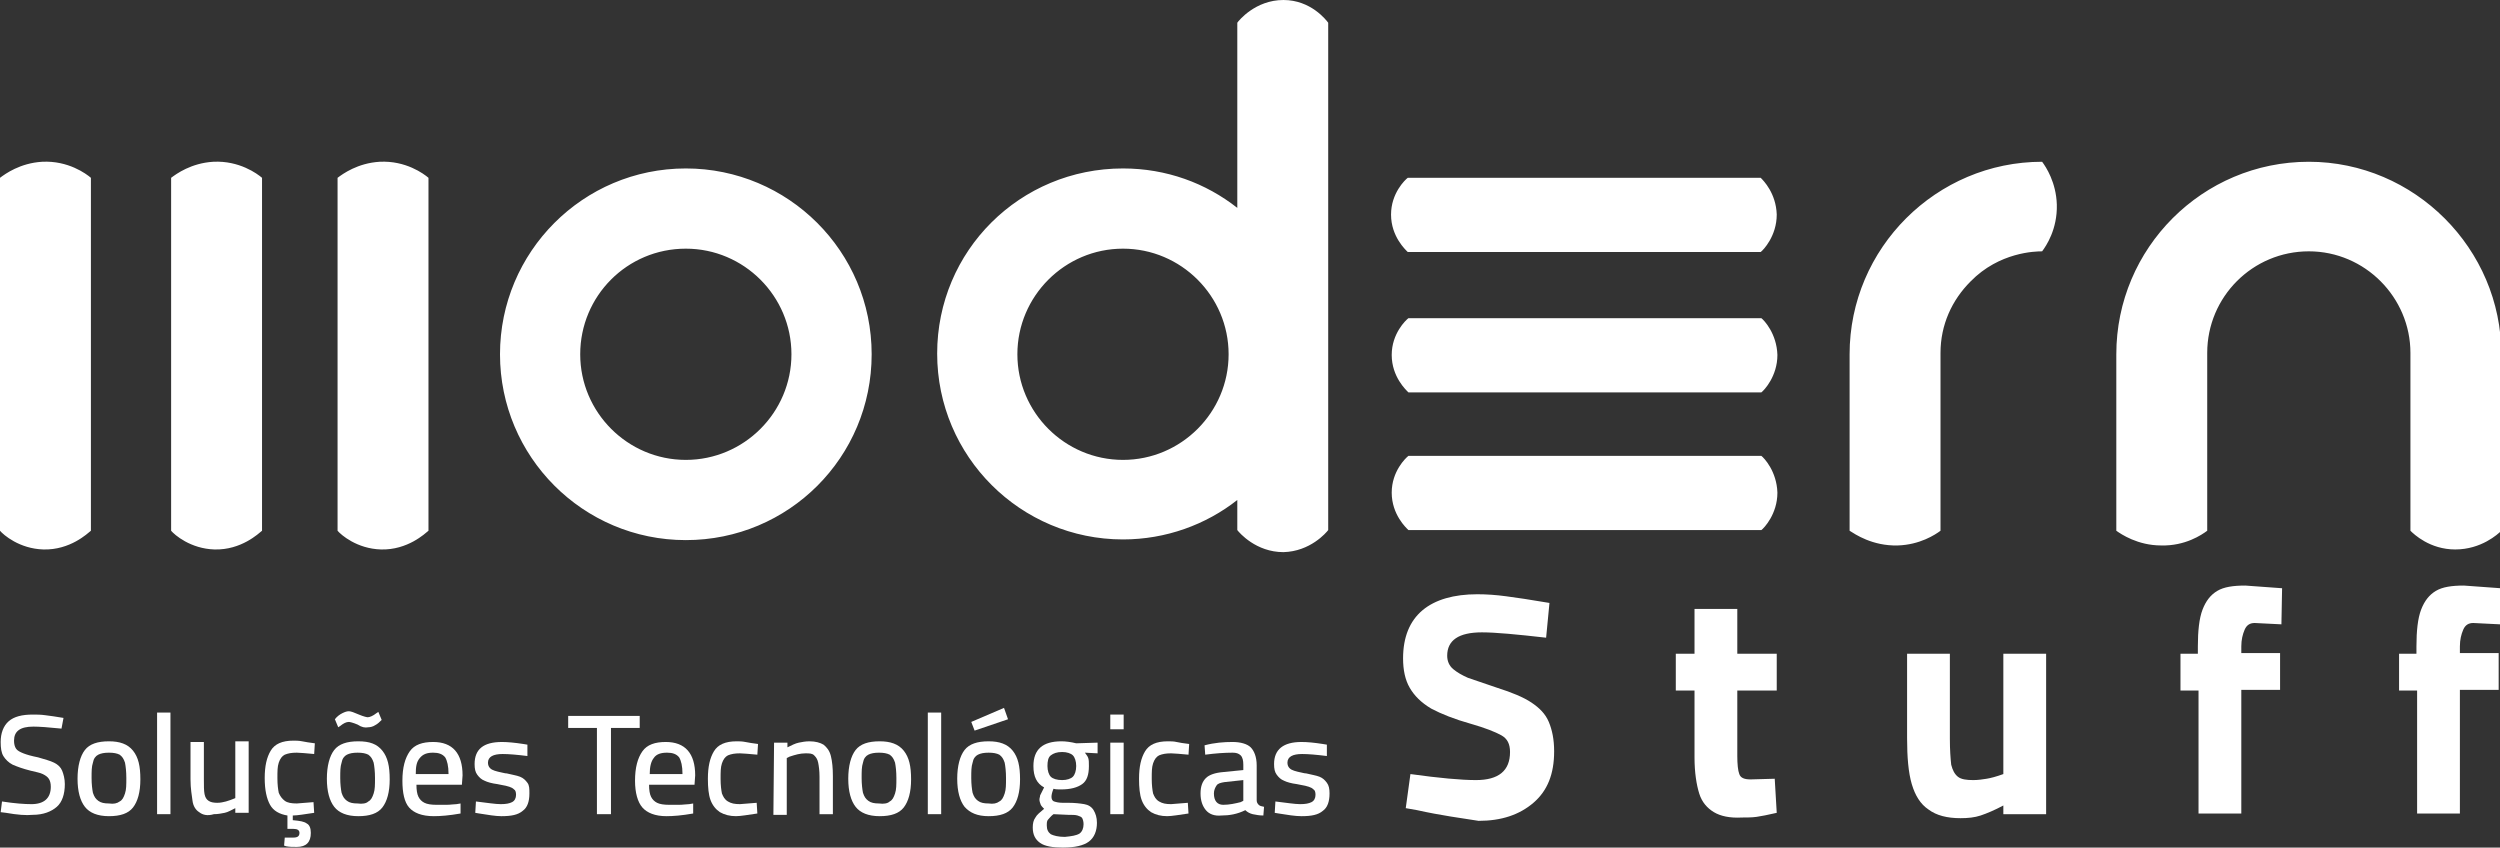
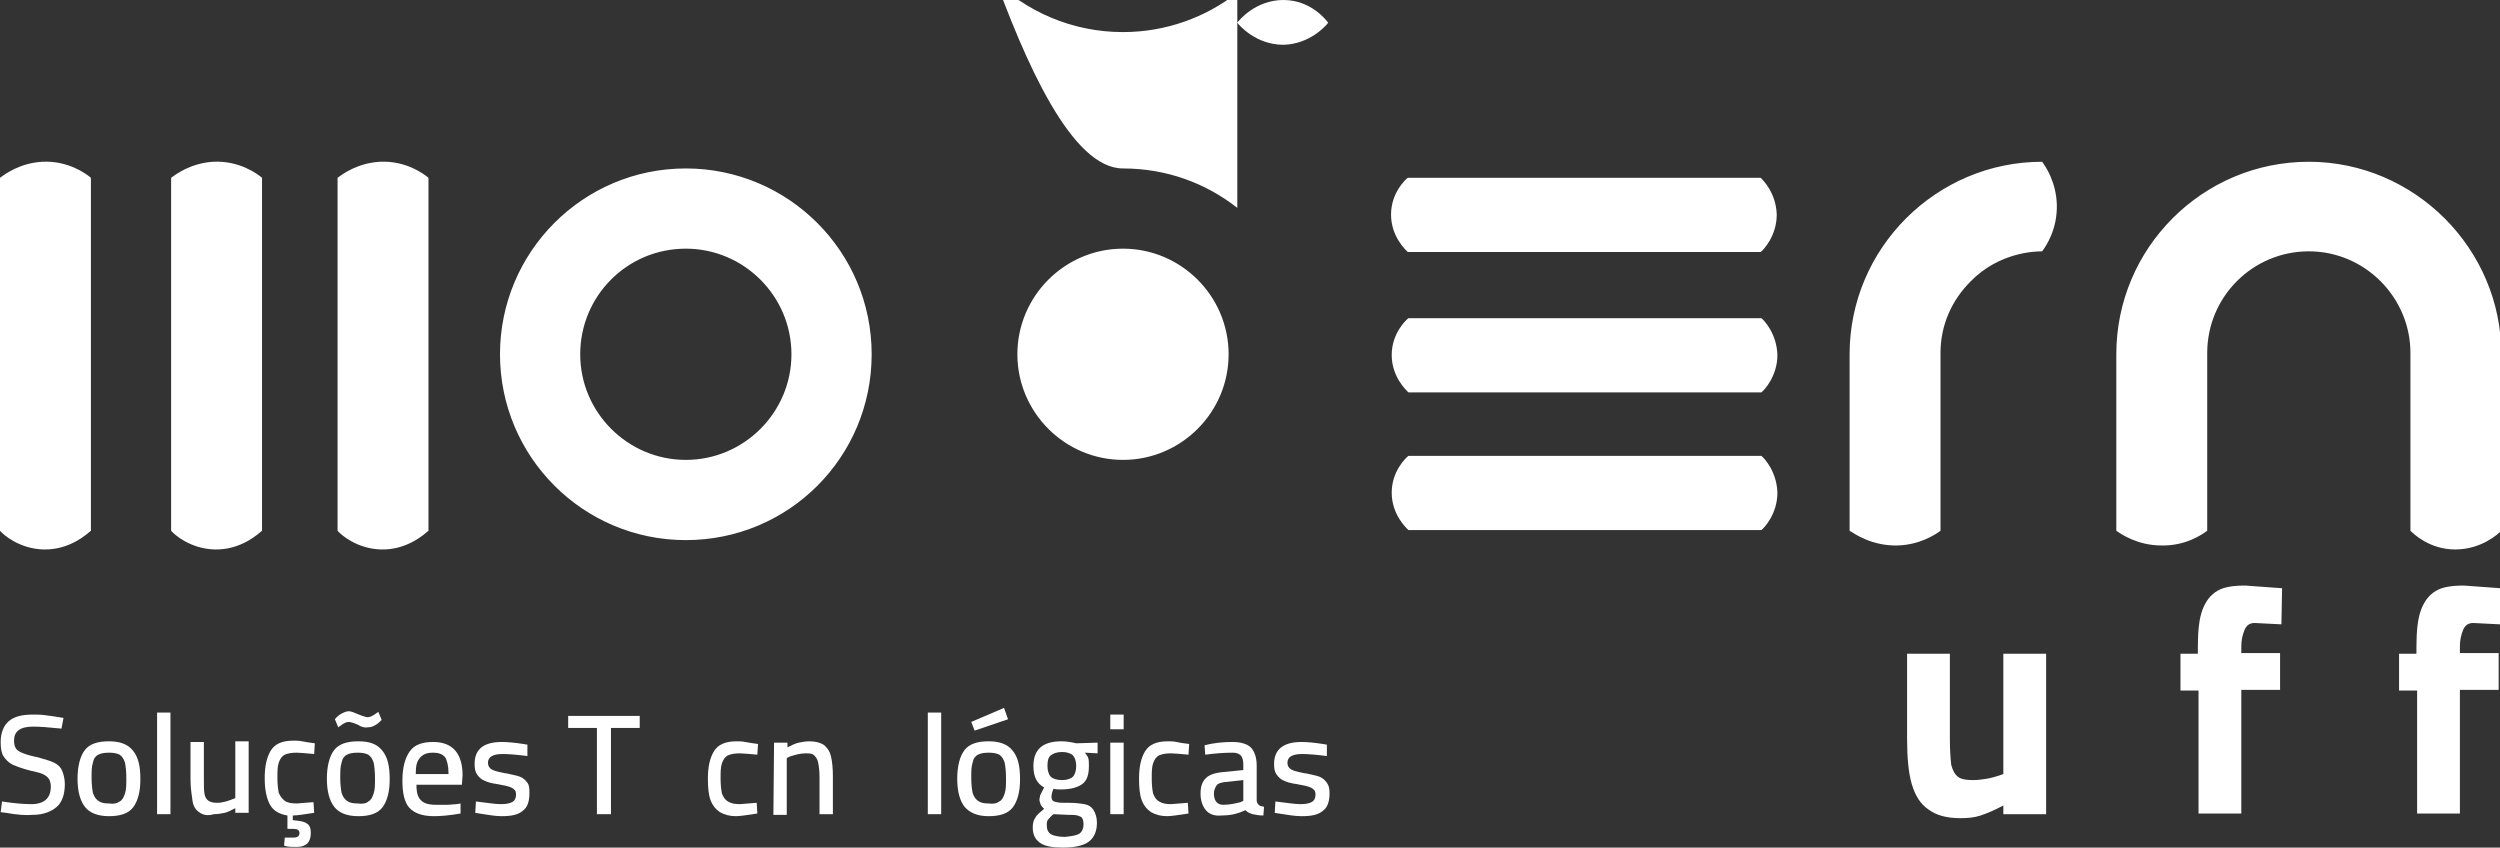
<svg xmlns="http://www.w3.org/2000/svg" id="Layer_1" x="0px" y="0px" viewBox="0 0 374 126.8" style="enable-background:new 0 0 374 126.8;" xml:space="preserve">
  <rect x="0" y="0" width="374" height="126.8" fill="#333333" stroke="none" />
  <style type="text/css">	.st0{fill:#FFFFFF;}	.st1{fill-rule:evenodd;clip-rule:evenodd;fill:#FFFFFF;}</style>
  <g>
-     <path class="st0" d="M212,121.2l-1.7-0.3l0.7-5.1c4.3,0.6,7.6,0.9,9.8,0.9c3.4,0,5.1-1.4,5.1-4.2c0-1.2-0.4-2-1.3-2.5  c-0.9-0.5-2.4-1.1-4.5-1.7c-2.5-0.7-4.5-1.5-6-2.3c-1.5-0.9-2.5-1.9-3.2-3.1s-1-2.7-1-4.4c0-3.2,1-5.6,2.9-7.2s4.7-2.4,8.2-2.4  c1.4,0,2.8,0.1,4.3,0.3s3.6,0.5,6.5,1l-0.5,5.2c-4.4-0.5-7.6-0.8-9.6-0.8c-3.5,0-5.2,1.2-5.2,3.5c0,0.8,0.3,1.5,0.9,2  c0.6,0.5,1.3,0.9,2.2,1.3c0.9,0.3,2.3,0.8,4.4,1.5c2.2,0.7,3.9,1.4,5.1,2.2s2.1,1.7,2.6,2.9s0.8,2.6,0.8,4.4c0,3.4-1,5.9-3.1,7.7  s-4.8,2.7-8.2,2.7C218.7,122.4,215.6,122,212,121.2z" />
-     <path class="st0" d="M256.4,121.5c-1-0.6-1.8-1.5-2.2-2.8c-0.4-1.3-0.7-3.1-0.7-5.4v-10h-2.8v-5.5h2.8v-6.7h6.4v6.7h5.9v5.5h-5.9  v9.8c0,1.2,0.1,2.2,0.3,2.7c0.2,0.6,0.8,0.8,1.7,0.8l3.6-0.1l0.3,5.1c-1.3,0.3-2.3,0.5-3,0.6s-1.5,0.1-2.2,0.1  C258.8,122.4,257.4,122.1,256.4,121.5z" />
    <path class="st0" d="M288.5,121.1c-1.2-0.8-2-2.1-2.5-3.8c-0.5-1.7-0.7-4-0.7-6.9V97.8h6.4v12.7c0,1.7,0.1,3,0.2,3.9  c0.2,0.8,0.5,1.4,1,1.8s1.3,0.5,2.3,0.5c0.7,0,1.4-0.1,2-0.2c0.6-0.1,1.4-0.3,2.5-0.7V97.8h6.4v24h-6.4v-1.3  c-1.3,0.7-2.5,1.2-3.4,1.5c-0.9,0.3-1.9,0.4-3,0.4C291.3,122.4,289.7,122,288.5,121.1z" />
    <path class="st0" d="M328.8,103.3h-2.6v-5.5h2.6v-1.1c0-2.3,0.2-4.2,0.7-5.5s1.2-2.2,2.2-2.8s2.4-0.8,4.2-0.8l5.5,0.4l-0.1,5.4  l-4-0.2c-0.7,0-1.2,0.3-1.5,1c-0.3,0.7-0.5,1.5-0.5,2.5v1h5.8v5.5h-5.8v18.5h-6.4V103.3z" />
    <path class="st0" d="M361.5,103.3h-2.6v-5.5h2.6v-1.1c0-2.3,0.2-4.2,0.7-5.5s1.2-2.2,2.2-2.8s2.4-0.8,4.2-0.8l5.5,0.4l-0.1,5.4  l-4-0.2c-0.7,0-1.2,0.3-1.5,1c-0.3,0.7-0.5,1.5-0.5,2.5v1h5.8v5.5h-5.8v18.5h-6.4V103.3z" />
  </g>
-   <path class="st1" d="M305.5,24.2c0.6,0.8,2.1,3.1,2.2,6.4c0.1,3.7-1.6,6.2-2.2,7c-1,0-6.4,0.1-10.7,4.5c-2.8,2.8-4.5,6.5-4.5,10.7 v26.6c-0.8,0.6-3.1,2.1-6.4,2.2c-3.8,0.1-6.4-1.7-7.2-2.2c0-8.8,0-17.6,0-26.4C276.7,37.1,289.7,24.2,305.5,24.2 M345.4,24.2 c15.8,0,28.8,13,28.8,28.8v26.4c-0.5,0.5-3,2.8-6.9,2.8c-3.8,0-6.2-2.3-6.7-2.8c0-8.9,0-17.7,0-26.6c0-8.3-6.8-15.2-15.2-15.2 c-8.4,0-15.2,6.8-15.2,15.2v26.6c-0.8,0.6-3.3,2.3-6.9,2.2c-3.5,0-6-1.7-6.7-2.2c0-8.8,0-17.6,0-26.4 C316.6,37.1,329.5,24.2,345.4,24.2z M168,37.2c8.7,0,15.8,7.1,15.8,15.8s-7.1,15.8-15.8,15.8c-8.7,0-15.8-7.1-15.8-15.8 S159.3,37.2,168,37.2z M168,25.2c6.5,0,12.4,2.2,17.1,5.9V3.4c0.2-0.3,2.7-3.4,6.9-3.4c4.1,0,6.4,3,6.7,3.4c0,25.3,0,50.6,0,75.9 c-0.3,0.4-2.7,3.2-6.7,3.3c-4.1,0-6.6-2.9-6.9-3.3c0-1.5,0-3,0-4.5c-4.7,3.7-10.7,5.9-17.1,5.9c-15.3,0-27.8-12.4-27.8-27.8 S152.6,25.2,168,25.2z M102.6,37.2c8.7,0,15.8,7.1,15.8,15.8s-7.1,15.8-15.8,15.8S86.8,61.7,86.8,53S93.8,37.2,102.6,37.2z  M102.6,25.2c15.3,0,27.8,12.4,27.8,27.8s-12.4,27.8-27.8,27.8S74.8,68.3,74.8,53S87.2,25.2,102.6,25.2z M210.6,37.7 c-0.3-0.3-2.5-2.3-2.5-5.6c0-3.2,2.1-5.2,2.5-5.5c17.6,0,35.2,0,52.8,0c0.4,0.4,2.3,2.3,2.4,5.5c0,3.2-2,5.3-2.4,5.6 C245.8,37.7,228.2,37.7,210.6,37.7z M0,26.6c0.8-0.6,3-2.2,6.3-2.4c3.9-0.2,6.6,1.8,7.3,2.4c0,17.6,0,35.2,0,52.8 c-0.5,0.4-3.1,2.9-7.1,2.8c-3.6-0.1-6-2.2-6.5-2.8C0,61.8,0,44.2,0,26.6z M25.6,26.6c0.8-0.6,3-2.2,6.3-2.4c3.9-0.2,6.6,1.8,7.3,2.4 c0,17.6,0,35.2,0,52.8c-0.5,0.4-3.1,2.9-7.1,2.8c-3.6-0.1-6-2.2-6.5-2.8C25.6,61.8,25.6,44.2,25.6,26.6z M50.5,26.6 c0.8-0.6,3-2.2,6.3-2.4c3.9-0.2,6.6,1.8,7.3,2.4c0,17.6,0,35.2,0,52.8c-0.5,0.4-3.1,2.9-7.1,2.8c-3.6-0.1-6-2.2-6.5-2.8 C50.5,61.8,50.5,44.2,50.5,26.6z M210.7,58.7c-0.3-0.3-2.5-2.3-2.5-5.6c0-3.2,2.1-5.2,2.5-5.5c17.6,0,35.2,0,52.8,0 c0.4,0.3,2.3,2.3,2.4,5.5c0,3.2-2,5.3-2.4,5.6C245.9,58.7,228.3,58.7,210.7,58.7z M210.7,79.3c-0.3-0.3-2.5-2.3-2.5-5.6 c0-3.2,2.1-5.2,2.5-5.5c17.6,0,35.2,0,52.8,0c0.4,0.3,2.3,2.3,2.4,5.5c0,3.2-2,5.3-2.4,5.6C245.9,79.3,228.3,79.3,210.7,79.3z" />
+   <path class="st1" d="M305.5,24.2c0.6,0.8,2.1,3.1,2.2,6.4c0.1,3.7-1.6,6.2-2.2,7c-1,0-6.4,0.1-10.7,4.5c-2.8,2.8-4.5,6.5-4.5,10.7 v26.6c-0.8,0.6-3.1,2.1-6.4,2.2c-3.8,0.1-6.4-1.7-7.2-2.2c0-8.8,0-17.6,0-26.4C276.7,37.1,289.7,24.2,305.5,24.2 M345.4,24.2 c15.8,0,28.8,13,28.8,28.8v26.4c-0.5,0.5-3,2.8-6.9,2.8c-3.8,0-6.2-2.3-6.7-2.8c0-8.9,0-17.7,0-26.6c0-8.3-6.8-15.2-15.2-15.2 c-8.4,0-15.2,6.8-15.2,15.2v26.6c-0.8,0.6-3.3,2.3-6.9,2.2c-3.5,0-6-1.7-6.7-2.2c0-8.8,0-17.6,0-26.4 C316.6,37.1,329.5,24.2,345.4,24.2z M168,37.2c8.7,0,15.8,7.1,15.8,15.8s-7.1,15.8-15.8,15.8c-8.7,0-15.8-7.1-15.8-15.8 S159.3,37.2,168,37.2z M168,25.2c6.5,0,12.4,2.2,17.1,5.9V3.4c0.2-0.3,2.7-3.4,6.9-3.4c4.1,0,6.4,3,6.7,3.4c-0.3,0.4-2.7,3.2-6.7,3.3c-4.1,0-6.6-2.9-6.9-3.3c0-1.5,0-3,0-4.5c-4.7,3.7-10.7,5.9-17.1,5.9c-15.3,0-27.8-12.4-27.8-27.8 S152.6,25.2,168,25.2z M102.6,37.2c8.7,0,15.8,7.1,15.8,15.8s-7.1,15.8-15.8,15.8S86.8,61.7,86.8,53S93.8,37.2,102.6,37.2z  M102.6,25.2c15.3,0,27.8,12.4,27.8,27.8s-12.4,27.8-27.8,27.8S74.8,68.3,74.8,53S87.2,25.2,102.6,25.2z M210.6,37.7 c-0.3-0.3-2.5-2.3-2.5-5.6c0-3.2,2.1-5.2,2.5-5.5c17.6,0,35.2,0,52.8,0c0.4,0.4,2.3,2.3,2.4,5.5c0,3.2-2,5.3-2.4,5.6 C245.8,37.7,228.2,37.7,210.6,37.7z M0,26.6c0.8-0.6,3-2.2,6.3-2.4c3.9-0.2,6.6,1.8,7.3,2.4c0,17.6,0,35.2,0,52.8 c-0.5,0.4-3.1,2.9-7.1,2.8c-3.6-0.1-6-2.2-6.5-2.8C0,61.8,0,44.2,0,26.6z M25.6,26.6c0.8-0.6,3-2.2,6.3-2.4c3.9-0.2,6.6,1.8,7.3,2.4 c0,17.6,0,35.2,0,52.8c-0.5,0.4-3.1,2.9-7.1,2.8c-3.6-0.1-6-2.2-6.5-2.8C25.6,61.8,25.6,44.2,25.6,26.6z M50.5,26.6 c0.8-0.6,3-2.2,6.3-2.4c3.9-0.2,6.6,1.8,7.3,2.4c0,17.6,0,35.2,0,52.8c-0.5,0.4-3.1,2.9-7.1,2.8c-3.6-0.1-6-2.2-6.5-2.8 C50.5,61.8,50.5,44.2,50.5,26.6z M210.7,58.7c-0.3-0.3-2.5-2.3-2.5-5.6c0-3.2,2.1-5.2,2.5-5.5c17.6,0,35.2,0,52.8,0 c0.4,0.3,2.3,2.3,2.4,5.5c0,3.2-2,5.3-2.4,5.6C245.9,58.7,228.3,58.7,210.7,58.7z M210.7,79.3c-0.3-0.3-2.5-2.3-2.5-5.6 c0-3.2,2.1-5.2,2.5-5.5c17.6,0,35.2,0,52.8,0c0.4,0.3,2.3,2.3,2.4,5.5c0,3.2-2,5.3-2.4,5.6C245.9,79.3,228.3,79.3,210.7,79.3z" />
  <g>
    <path class="st0" d="M0.9,121.6l-0.8-0.1l0.2-1.6c1.9,0.3,3.4,0.4,4.4,0.4c1.9,0,2.9-0.9,2.9-2.6c0-0.5-0.1-0.9-0.3-1.2  c-0.2-0.3-0.5-0.5-0.9-0.7s-1-0.3-1.8-0.5c-1.2-0.3-2-0.6-2.7-0.9c-0.6-0.3-1.1-0.8-1.4-1.3c-0.3-0.5-0.4-1.2-0.4-2.1  c0-1.3,0.4-2.4,1.2-3.1s2-1,3.6-1c0.6,0,1.2,0,1.9,0.1s1.6,0.2,2.7,0.4L9.2,109c-1.9-0.2-3.4-0.3-4.2-0.3c-2,0-2.9,0.7-2.9,2.1  c0,0.5,0.1,0.9,0.3,1.2c0.2,0.3,0.6,0.5,1.1,0.7c0.5,0.2,1.2,0.4,2.2,0.6c1,0.3,1.8,0.5,2.4,0.8s1,0.7,1.2,1.2s0.4,1.2,0.4,2  c0,1.5-0.4,2.7-1.2,3.4s-2,1.2-3.6,1.2C3.9,122,2.6,121.9,0.9,121.6z" />
    <path class="st0" d="M12.7,120.7c-0.7-0.9-1.1-2.3-1.1-4.2c0-1.9,0.4-3.4,1.1-4.3s1.9-1.3,3.6-1.3c1.6,0,2.8,0.4,3.6,1.4  s1.1,2.3,1.1,4.3c0,1.9-0.4,3.3-1.1,4.2s-1.9,1.3-3.6,1.3C14.6,122.1,13.4,121.6,12.7,120.7z M17.9,119.9c0.4-0.2,0.6-0.6,0.8-1.2  s0.2-1.3,0.2-2.3c0-1-0.1-1.8-0.2-2.3c-0.2-0.6-0.4-0.9-0.8-1.2c-0.4-0.2-0.9-0.3-1.6-0.3s-1.2,0.1-1.6,0.3  c-0.4,0.2-0.7,0.6-0.8,1.2c-0.2,0.6-0.2,1.3-0.2,2.3c0,0.9,0.1,1.7,0.2,2.2c0.2,0.6,0.4,0.9,0.8,1.2s0.9,0.4,1.6,0.4  C17,120.3,17.5,120.2,17.9,119.9z" />
    <path class="st0" d="M23.5,106.6h2v15.2h-2V106.6z" />
    <path class="st0" d="M29.8,121.5c-0.5-0.3-0.9-0.9-1-1.7s-0.3-1.8-0.3-3.2v-5.6h2v5.6c0,1,0,1.7,0.1,2.2s0.3,0.8,0.6,1  c0.3,0.2,0.7,0.3,1.3,0.3c0.5,0,0.9-0.1,1.3-0.2c0.4-0.1,0.9-0.3,1.4-0.5v-8.5h2v10.7h-2v-0.7c-0.6,0.3-1.1,0.6-1.6,0.7  c-0.5,0.1-1,0.2-1.6,0.2C31,122.1,30.3,121.9,29.8,121.5z" />
    <path class="st0" d="M45.9,123.2c0.4,0.2,0.6,0.7,0.6,1.4c0,1.4-0.7,2.1-2.1,2.1c-0.6,0-1.1,0-1.6-0.1l-0.3-0.1l0.1-1.2  c0.3,0,0.8,0,1.3,0c0.6,0,0.9-0.2,0.9-0.7c0-0.4-0.3-0.6-0.9-0.6H43V122c-1.2-0.2-2.1-0.7-2.6-1.6c-0.5-0.9-0.8-2.2-0.8-4  c0-1.8,0.3-3.1,0.9-4.1s1.7-1.5,3.4-1.5c0.4,0,0.8,0,1.3,0.1s1.1,0.2,1.9,0.3l-0.1,1.6c-1.2-0.1-2.1-0.2-2.6-0.2  c-0.8,0-1.3,0.1-1.8,0.3c-0.4,0.2-0.7,0.6-0.9,1.2s-0.2,1.3-0.2,2.3c0,1,0.1,1.7,0.2,2.2c0.2,0.5,0.5,0.9,0.9,1.2s1,0.4,1.8,0.4  l2.5-0.2l0.1,1.6c-1.4,0.2-2.5,0.4-3.2,0.4v0.7C44.9,122.8,45.5,122.9,45.9,123.2z" />
    <path class="st0" d="M50,120.7c-0.7-0.9-1.1-2.3-1.1-4.2c0-1.9,0.4-3.4,1.1-4.3s1.9-1.3,3.6-1.3c1.7,0,2.8,0.4,3.6,1.4  s1.1,2.3,1.1,4.3c0,1.9-0.4,3.3-1.1,4.2s-1.9,1.3-3.6,1.3C51.9,122.1,50.7,121.6,50,120.7z M53.5,108.4c-0.7-0.3-1.2-0.4-1.3-0.4  c-0.4,0-0.8,0.2-1.3,0.6l-0.3,0.2l-0.5-1.2c0.3-0.4,0.7-0.7,1.1-0.9c0.4-0.2,0.7-0.3,1-0.3c0.3,0,0.8,0.2,1.5,0.5  c0.7,0.3,1.2,0.4,1.3,0.4c0.3,0,0.8-0.2,1.3-0.6l0.3-0.2l0.5,1.2c-0.3,0.3-0.6,0.6-1,0.8c-0.3,0.2-0.7,0.3-1,0.3  C54.6,108.9,54.1,108.8,53.5,108.4z M55.1,119.9c0.4-0.2,0.6-0.6,0.8-1.2s0.2-1.3,0.2-2.3c0-1-0.1-1.8-0.2-2.3  c-0.2-0.6-0.4-0.9-0.8-1.2c-0.4-0.2-0.9-0.3-1.6-0.3s-1.2,0.1-1.6,0.3c-0.4,0.2-0.7,0.6-0.8,1.2c-0.2,0.6-0.2,1.3-0.2,2.3  c0,0.9,0.1,1.7,0.2,2.2c0.2,0.6,0.4,0.9,0.8,1.2s0.9,0.4,1.6,0.4C54.2,120.3,54.8,120.2,55.1,119.9z" />
    <path class="st0" d="M61.2,120.8c-0.7-0.8-1-2.2-1-4c0-2,0.4-3.4,1.1-4.4s1.9-1.4,3.5-1.4c2.9,0,4.4,1.7,4.4,5l-0.1,1.4h-6.8  c0,0.8,0.1,1.4,0.3,1.8s0.5,0.7,0.9,0.9c0.4,0.2,1,0.3,1.8,0.3c0.4,0,0.9,0,1.5,0c0.6,0,1.1-0.1,1.5-0.1l0.6-0.1l0,1.5  c-1.7,0.3-3,0.4-4,0.4C63.1,122.1,61.9,121.6,61.2,120.8z M67.1,115.8c0-1.2-0.2-2-0.5-2.5c-0.4-0.5-1-0.7-1.8-0.7  c-0.9,0-1.5,0.2-2,0.8s-0.6,1.3-0.6,2.4L67.1,115.8L67.1,115.8z" />
    <path class="st0" d="M71.7,121.7l-0.6-0.1l0.1-1.7c1.7,0.2,2.9,0.4,3.7,0.4c0.8,0,1.3-0.1,1.7-0.3s0.6-0.6,0.6-1.1  c0-0.4-0.1-0.7-0.3-0.8c-0.2-0.2-0.4-0.3-0.7-0.4c-0.3-0.1-0.7-0.2-1.3-0.3l-0.5-0.1c-0.8-0.1-1.5-0.3-1.9-0.5  c-0.5-0.2-0.8-0.5-1.1-0.9s-0.4-0.9-0.4-1.6c0-2.2,1.3-3.3,4.1-3.3c0.8,0,1.9,0.1,3.2,0.3l0.6,0.1l0,1.7c-1.6-0.2-2.8-0.3-3.7-0.3  c-1.4,0-2.2,0.4-2.2,1.3c0,0.3,0.1,0.6,0.3,0.8s0.4,0.3,0.7,0.4c0.3,0.1,0.7,0.2,1.2,0.3c0.1,0,0.3,0.1,0.6,0.1  c0.8,0.2,1.5,0.3,2,0.5c0.5,0.2,0.8,0.5,1.1,0.9s0.3,0.9,0.3,1.6c0,1.2-0.3,2.1-1,2.6c-0.7,0.6-1.7,0.8-3.2,0.8  C74.1,122.1,73,121.9,71.7,121.7z" />
    <path class="st0" d="M89.3,108.9H85v-1.8h10.7v1.8h-4.3v12.9h-2.1L89.3,108.9L89.3,108.9z" />
-     <path class="st0" d="M96.1,120.8c-0.7-0.8-1.1-2.2-1.1-4c0-2,0.4-3.4,1.1-4.4s1.9-1.4,3.5-1.4c2.9,0,4.4,1.7,4.4,5l-0.1,1.4h-6.8  c0,0.8,0.1,1.4,0.3,1.8s0.5,0.7,0.9,0.9c0.4,0.2,1,0.3,1.8,0.3c0.4,0,0.9,0,1.5,0c0.6,0,1.1-0.1,1.5-0.1l0.6-0.1l0,1.5  c-1.7,0.3-3,0.4-4,0.4C98,122.1,96.8,121.6,96.1,120.8z M102.1,115.8c0-1.2-0.2-2-0.5-2.5c-0.4-0.5-1-0.7-1.8-0.7  c-0.9,0-1.6,0.2-2,0.8c-0.4,0.5-0.6,1.3-0.6,2.4L102.1,115.8L102.1,115.8z" />
    <path class="st0" d="M107.7,121.5c-0.6-0.4-1.1-1-1.4-1.8c-0.3-0.8-0.4-1.9-0.4-3.2c0-1.8,0.3-3.1,0.9-4.1s1.7-1.5,3.4-1.5  c0.4,0,0.8,0,1.3,0.1s1.1,0.2,1.9,0.3l-0.1,1.6c-1.2-0.1-2.1-0.2-2.6-0.2c-0.8,0-1.3,0.1-1.8,0.3c-0.4,0.2-0.7,0.6-0.9,1.2  s-0.2,1.3-0.2,2.3c0,1,0.1,1.7,0.2,2.2c0.2,0.5,0.4,0.9,0.9,1.2s1,0.4,1.8,0.4l2.5-0.2l0.1,1.6c-1.4,0.2-2.5,0.4-3.2,0.4  C109.2,122.1,108.4,121.9,107.7,121.5z" />
    <path class="st0" d="M115.8,111.1h2v0.7c0.6-0.3,1.2-0.6,1.7-0.7c0.5-0.1,1-0.2,1.6-0.2c0.9,0,1.6,0.2,2.1,0.5  c0.5,0.4,0.9,0.9,1.1,1.7s0.3,1.8,0.3,3v5.7h-2v-5.6c0-0.9-0.1-1.6-0.2-2.1c-0.1-0.5-0.3-0.8-0.6-1.1s-0.7-0.3-1.3-0.3  c-0.8,0-1.5,0.2-2.4,0.5l-0.4,0.2v8.5h-2L115.8,111.1L115.8,111.1z" />
-     <path class="st0" d="M128,120.7c-0.7-0.9-1.1-2.3-1.1-4.2c0-1.9,0.4-3.4,1.1-4.3s1.9-1.3,3.6-1.3c1.6,0,2.8,0.4,3.6,1.4  s1.1,2.3,1.1,4.3c0,1.9-0.4,3.3-1.1,4.2s-1.9,1.3-3.6,1.3C129.9,122.1,128.7,121.6,128,120.7z M133.1,119.9  c0.4-0.2,0.6-0.6,0.8-1.2s0.2-1.3,0.2-2.3c0-1-0.1-1.8-0.2-2.3c-0.2-0.6-0.4-0.9-0.8-1.2c-0.4-0.2-0.9-0.3-1.6-0.3  c-0.7,0-1.2,0.1-1.6,0.3c-0.4,0.2-0.7,0.6-0.8,1.2c-0.2,0.6-0.2,1.3-0.2,2.3c0,0.9,0.1,1.7,0.2,2.2c0.2,0.6,0.4,0.9,0.8,1.2  s0.9,0.4,1.6,0.4C132.2,120.3,132.8,120.2,133.1,119.9z" />
    <path class="st0" d="M138.8,106.6h2v15.2h-2V106.6z" />
    <path class="st0" d="M144.3,120.7c-0.7-0.9-1.1-2.3-1.1-4.2c0-1.9,0.4-3.4,1.1-4.3s1.9-1.3,3.6-1.3c1.6,0,2.8,0.4,3.6,1.4  s1.1,2.3,1.1,4.3c0,1.9-0.4,3.3-1.1,4.2s-1.9,1.3-3.6,1.3C146.2,122.1,145.1,121.6,144.3,120.7z M149.5,119.9  c0.4-0.2,0.6-0.6,0.8-1.2s0.2-1.3,0.2-2.3c0-1-0.1-1.8-0.2-2.3c-0.2-0.6-0.4-0.9-0.8-1.2c-0.4-0.2-0.9-0.3-1.6-0.3  c-0.7,0-1.2,0.1-1.6,0.3c-0.4,0.2-0.7,0.6-0.8,1.2c-0.2,0.6-0.2,1.3-0.2,2.3c0,0.9,0.1,1.7,0.2,2.2c0.2,0.6,0.4,0.9,0.8,1.2  s0.9,0.4,1.6,0.4C148.6,120.3,149.1,120.2,149.5,119.9z M145.3,108l4.9-2.1l0.6,1.7l-5,1.7L145.3,108z" />
    <path class="st0" d="M155.6,126.1c-0.7-0.5-1.1-1.2-1.1-2.3c0-0.6,0.1-1.1,0.4-1.5c0.2-0.4,0.7-0.8,1.3-1.3  c-0.2-0.2-0.4-0.4-0.5-0.6c-0.1-0.3-0.2-0.5-0.2-0.8c0-0.2,0.1-0.4,0.1-0.6c0.1-0.2,0.3-0.6,0.6-1.2c-1.1-0.6-1.6-1.6-1.6-3.2  c0-2.5,1.4-3.7,4.2-3.7c0.6,0,1.4,0.1,2.2,0.3l3.2-0.1v1.6l-1.9-0.1c0.2,0.3,0.4,0.5,0.5,0.8c0.1,0.3,0.1,0.7,0.1,1.2  c0,1.3-0.3,2.2-1,2.7s-1.7,0.8-3.2,0.8c-0.4,0-0.8,0-1.1-0.1c-0.2,0.5-0.3,0.9-0.3,1.2c0,0.3,0.1,0.6,0.4,0.7  c0.3,0.1,0.7,0.2,1.3,0.2h0.8c1,0,1.8,0.1,2.4,0.2c0.6,0.1,1.1,0.4,1.4,0.9s0.5,1.1,0.5,1.9c0,1.2-0.4,2.2-1.2,2.8  c-0.8,0.6-2.1,0.9-3.9,0.9C157.5,126.8,156.3,126.6,155.6,126.1z M161.5,124.7c0.4-0.3,0.6-0.8,0.6-1.4c0-0.4-0.1-0.7-0.2-0.9  s-0.4-0.3-0.7-0.4s-0.8-0.1-1.4-0.1l-2.2-0.1c-0.4,0.3-0.6,0.6-0.8,0.8s-0.2,0.5-0.2,0.9c0,0.6,0.2,1,0.6,1.3  c0.4,0.2,1.1,0.4,2.1,0.4C160.3,125.1,161,125,161.5,124.7z M160.5,116.2c0.3-0.3,0.5-0.9,0.5-1.6c0-0.7-0.2-1.3-0.5-1.6  s-0.9-0.5-1.6-0.5c-0.8,0-1.3,0.2-1.7,0.5c-0.4,0.3-0.5,0.9-0.5,1.6s0.2,1.3,0.5,1.6s0.9,0.5,1.7,0.5  C159.6,116.7,160.2,116.5,160.5,116.2z" />
    <path class="st0" d="M166.1,106.9h2v2.2h-2V106.9z M166.1,111.1h2v10.7h-2V111.1z" />
    <path class="st0" d="M172.2,121.5c-0.6-0.4-1.1-1-1.4-1.8s-0.4-1.9-0.4-3.2c0-1.8,0.3-3.1,0.9-4.1s1.7-1.5,3.4-1.5  c0.4,0,0.9,0,1.3,0.1s1.1,0.2,1.9,0.3l-0.1,1.6c-1.2-0.1-2.1-0.2-2.6-0.2c-0.8,0-1.3,0.1-1.8,0.3c-0.4,0.2-0.7,0.6-0.9,1.2  s-0.2,1.3-0.2,2.3c0,1,0.1,1.7,0.2,2.2c0.2,0.5,0.4,0.9,0.9,1.2s1,0.4,1.8,0.4l2.5-0.2l0.1,1.6c-1.4,0.2-2.5,0.4-3.2,0.4  C173.7,122.1,172.9,121.9,172.2,121.5z" />
    <path class="st0" d="M180.4,121.2c-0.5-0.6-0.8-1.4-0.8-2.5c0-1.1,0.3-1.8,0.8-2.3s1.4-0.8,2.6-0.9l3-0.3v-0.8  c0-0.6-0.1-1.1-0.4-1.4s-0.7-0.4-1.2-0.4c-1.2,0-2.6,0.1-4.1,0.3l-0.1-1.4c1.5-0.4,2.9-0.5,4.2-0.5c1.2,0,2.2,0.3,2.7,0.8  s0.9,1.4,0.9,2.7v5.2c0,0.3,0.1,0.5,0.3,0.7c0.2,0.2,0.4,0.2,0.8,0.3L189,122c-0.6,0-1.1-0.1-1.6-0.2c-0.4-0.1-0.8-0.3-1.1-0.6  c-1.2,0.6-2.4,0.8-3.6,0.8C181.7,122.1,180.9,121.8,180.4,121.2z M185.6,120l0.4-0.2v-3.1l-2.8,0.3c-0.6,0.1-1,0.2-1.2,0.5  s-0.4,0.7-0.4,1.2c0,1.1,0.5,1.7,1.4,1.7C183.9,120.4,184.8,120.2,185.6,120z" />
    <path class="st0" d="M191.3,121.7l-0.6-0.1l0.1-1.7c1.7,0.2,2.9,0.4,3.7,0.4c0.8,0,1.3-0.1,1.7-0.3s0.6-0.6,0.6-1.1  c0-0.4-0.1-0.7-0.3-0.8c-0.2-0.2-0.4-0.3-0.7-0.4c-0.3-0.1-0.7-0.2-1.3-0.3l-0.5-0.1c-0.8-0.1-1.5-0.3-1.9-0.5  c-0.5-0.2-0.8-0.5-1.1-0.9s-0.4-0.9-0.4-1.6c0-2.2,1.4-3.3,4.1-3.3c0.9,0,1.9,0.1,3.2,0.3l0.6,0.1l0,1.7c-1.6-0.2-2.8-0.3-3.7-0.3  c-1.4,0-2.2,0.4-2.2,1.3c0,0.3,0.1,0.6,0.3,0.8s0.4,0.3,0.7,0.4c0.3,0.1,0.7,0.2,1.2,0.3c0.1,0,0.3,0.1,0.6,0.1  c0.8,0.2,1.5,0.3,2,0.5c0.5,0.2,0.8,0.5,1.1,0.9s0.4,0.9,0.4,1.6c0,1.2-0.3,2.1-1,2.6c-0.7,0.6-1.7,0.8-3.2,0.8  C193.7,122.1,192.6,121.9,191.3,121.7z" />
  </g>
</svg>